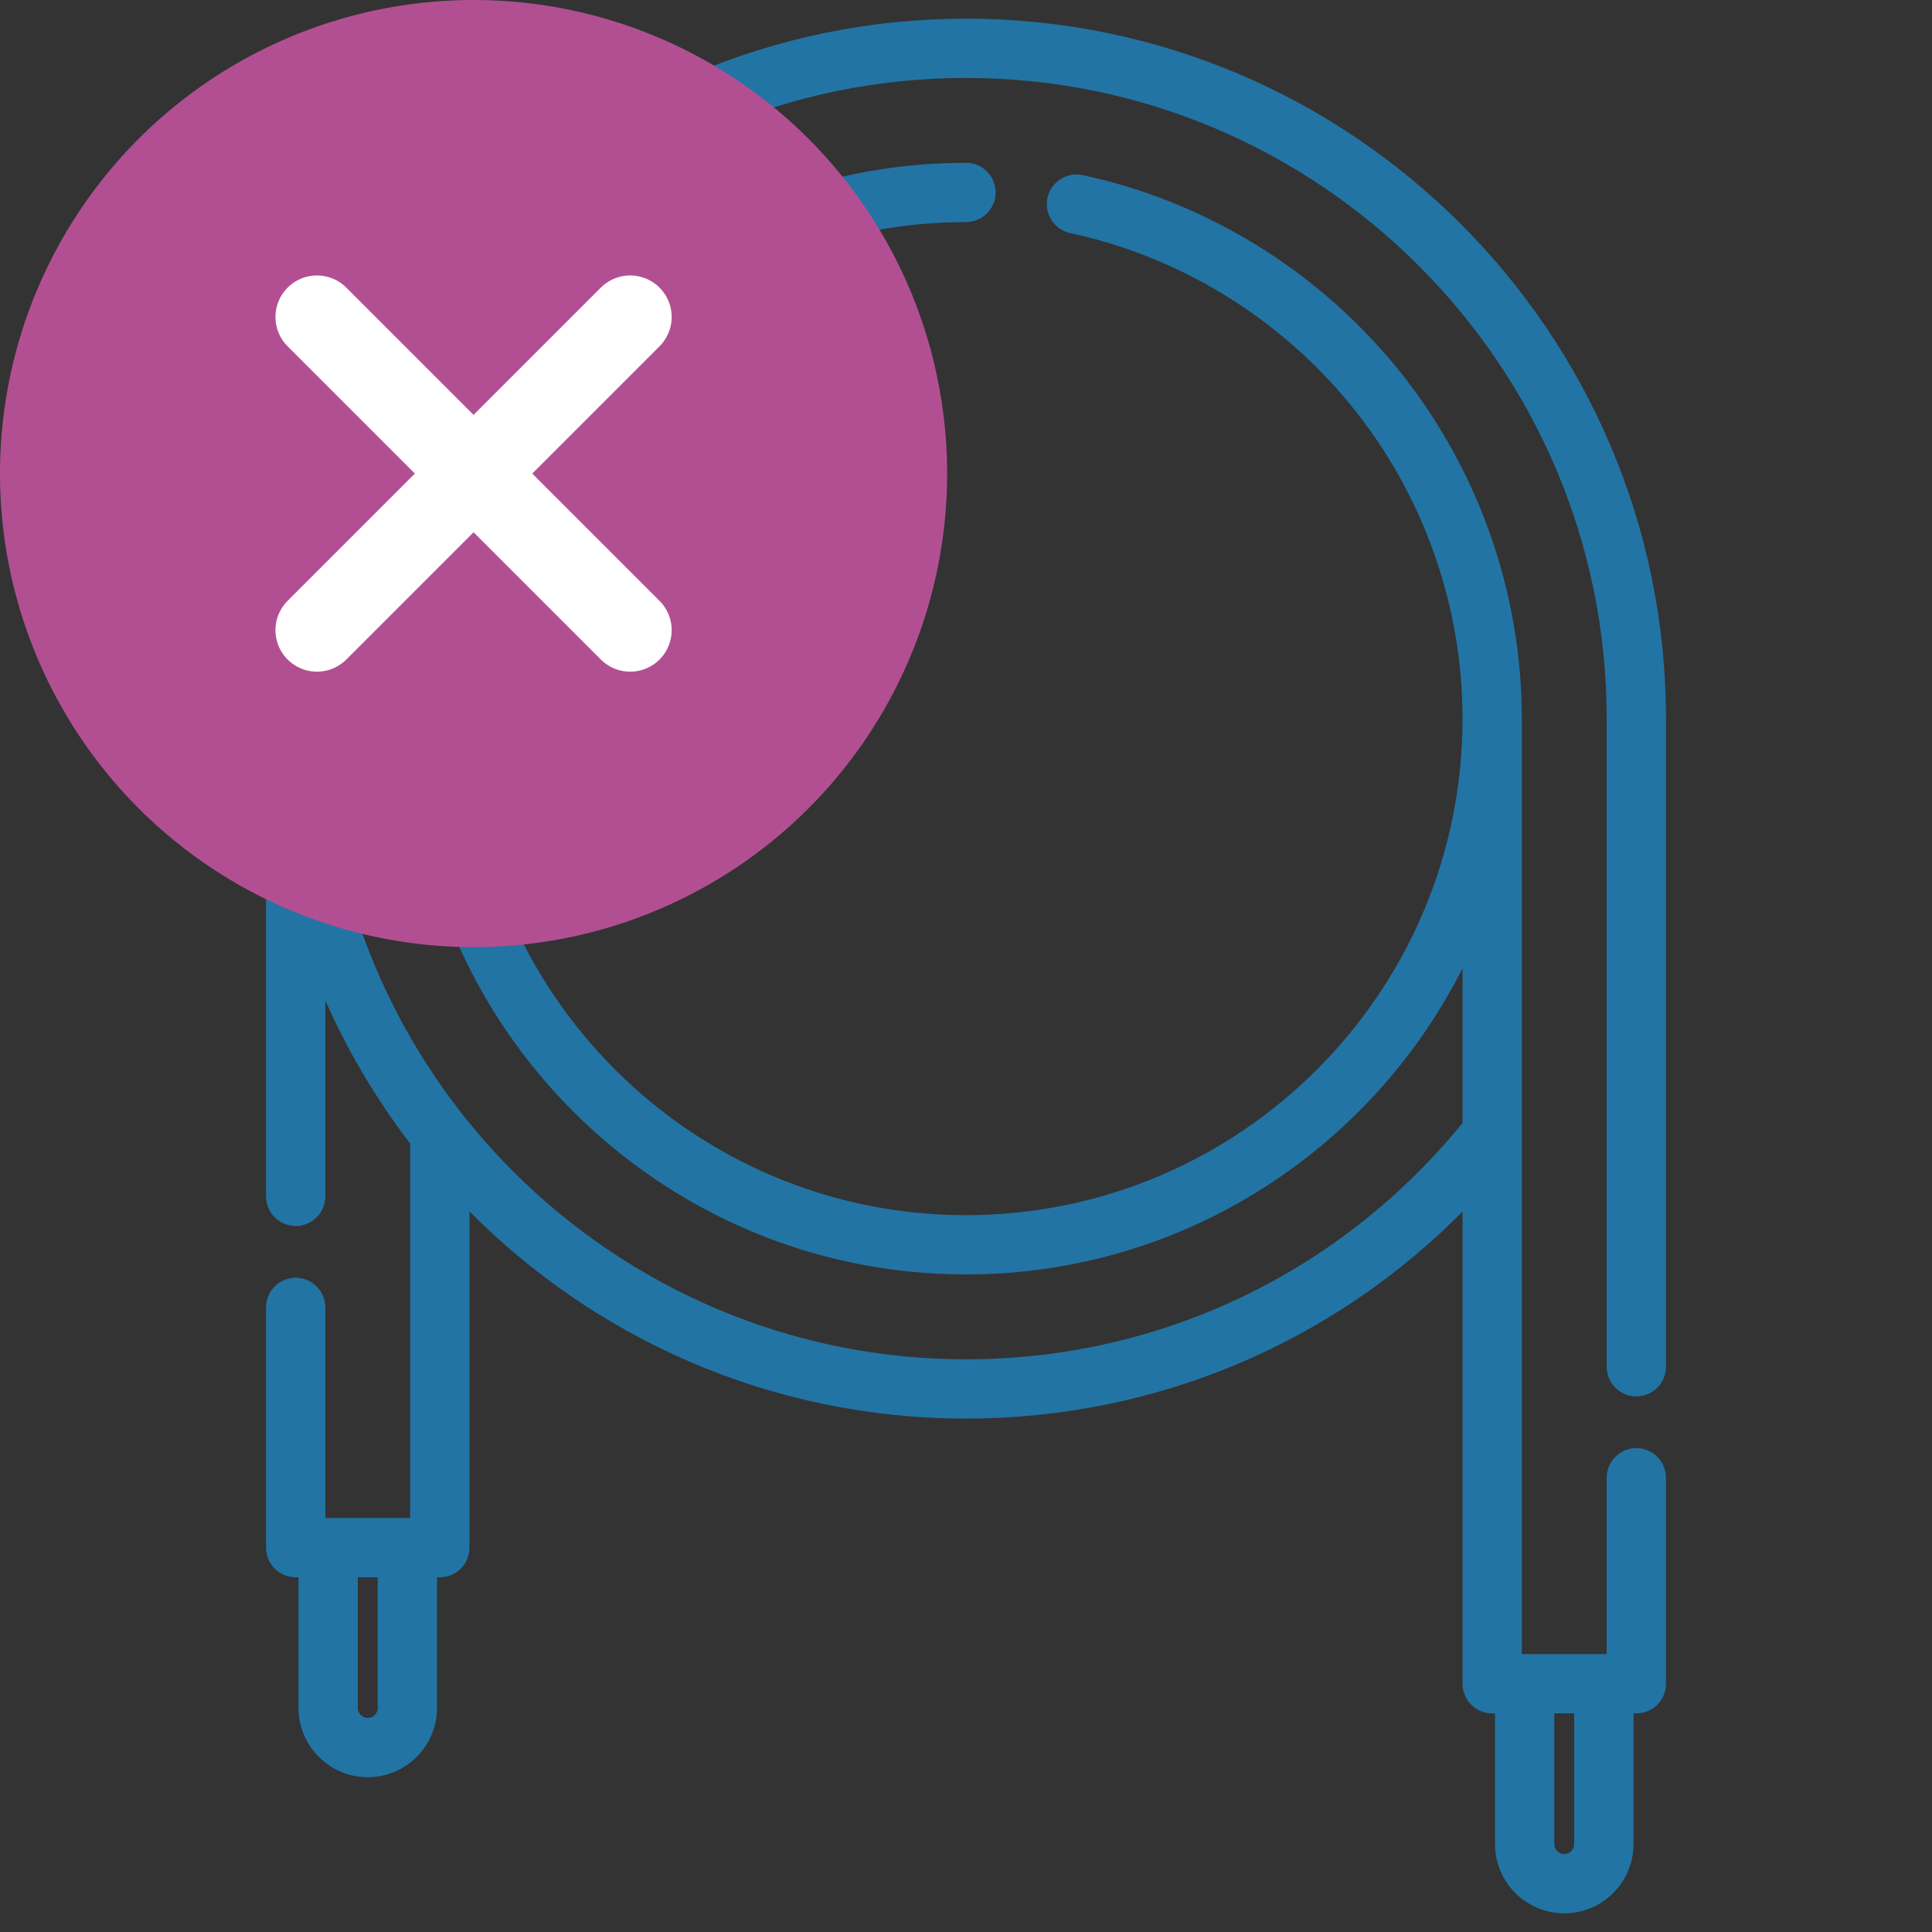
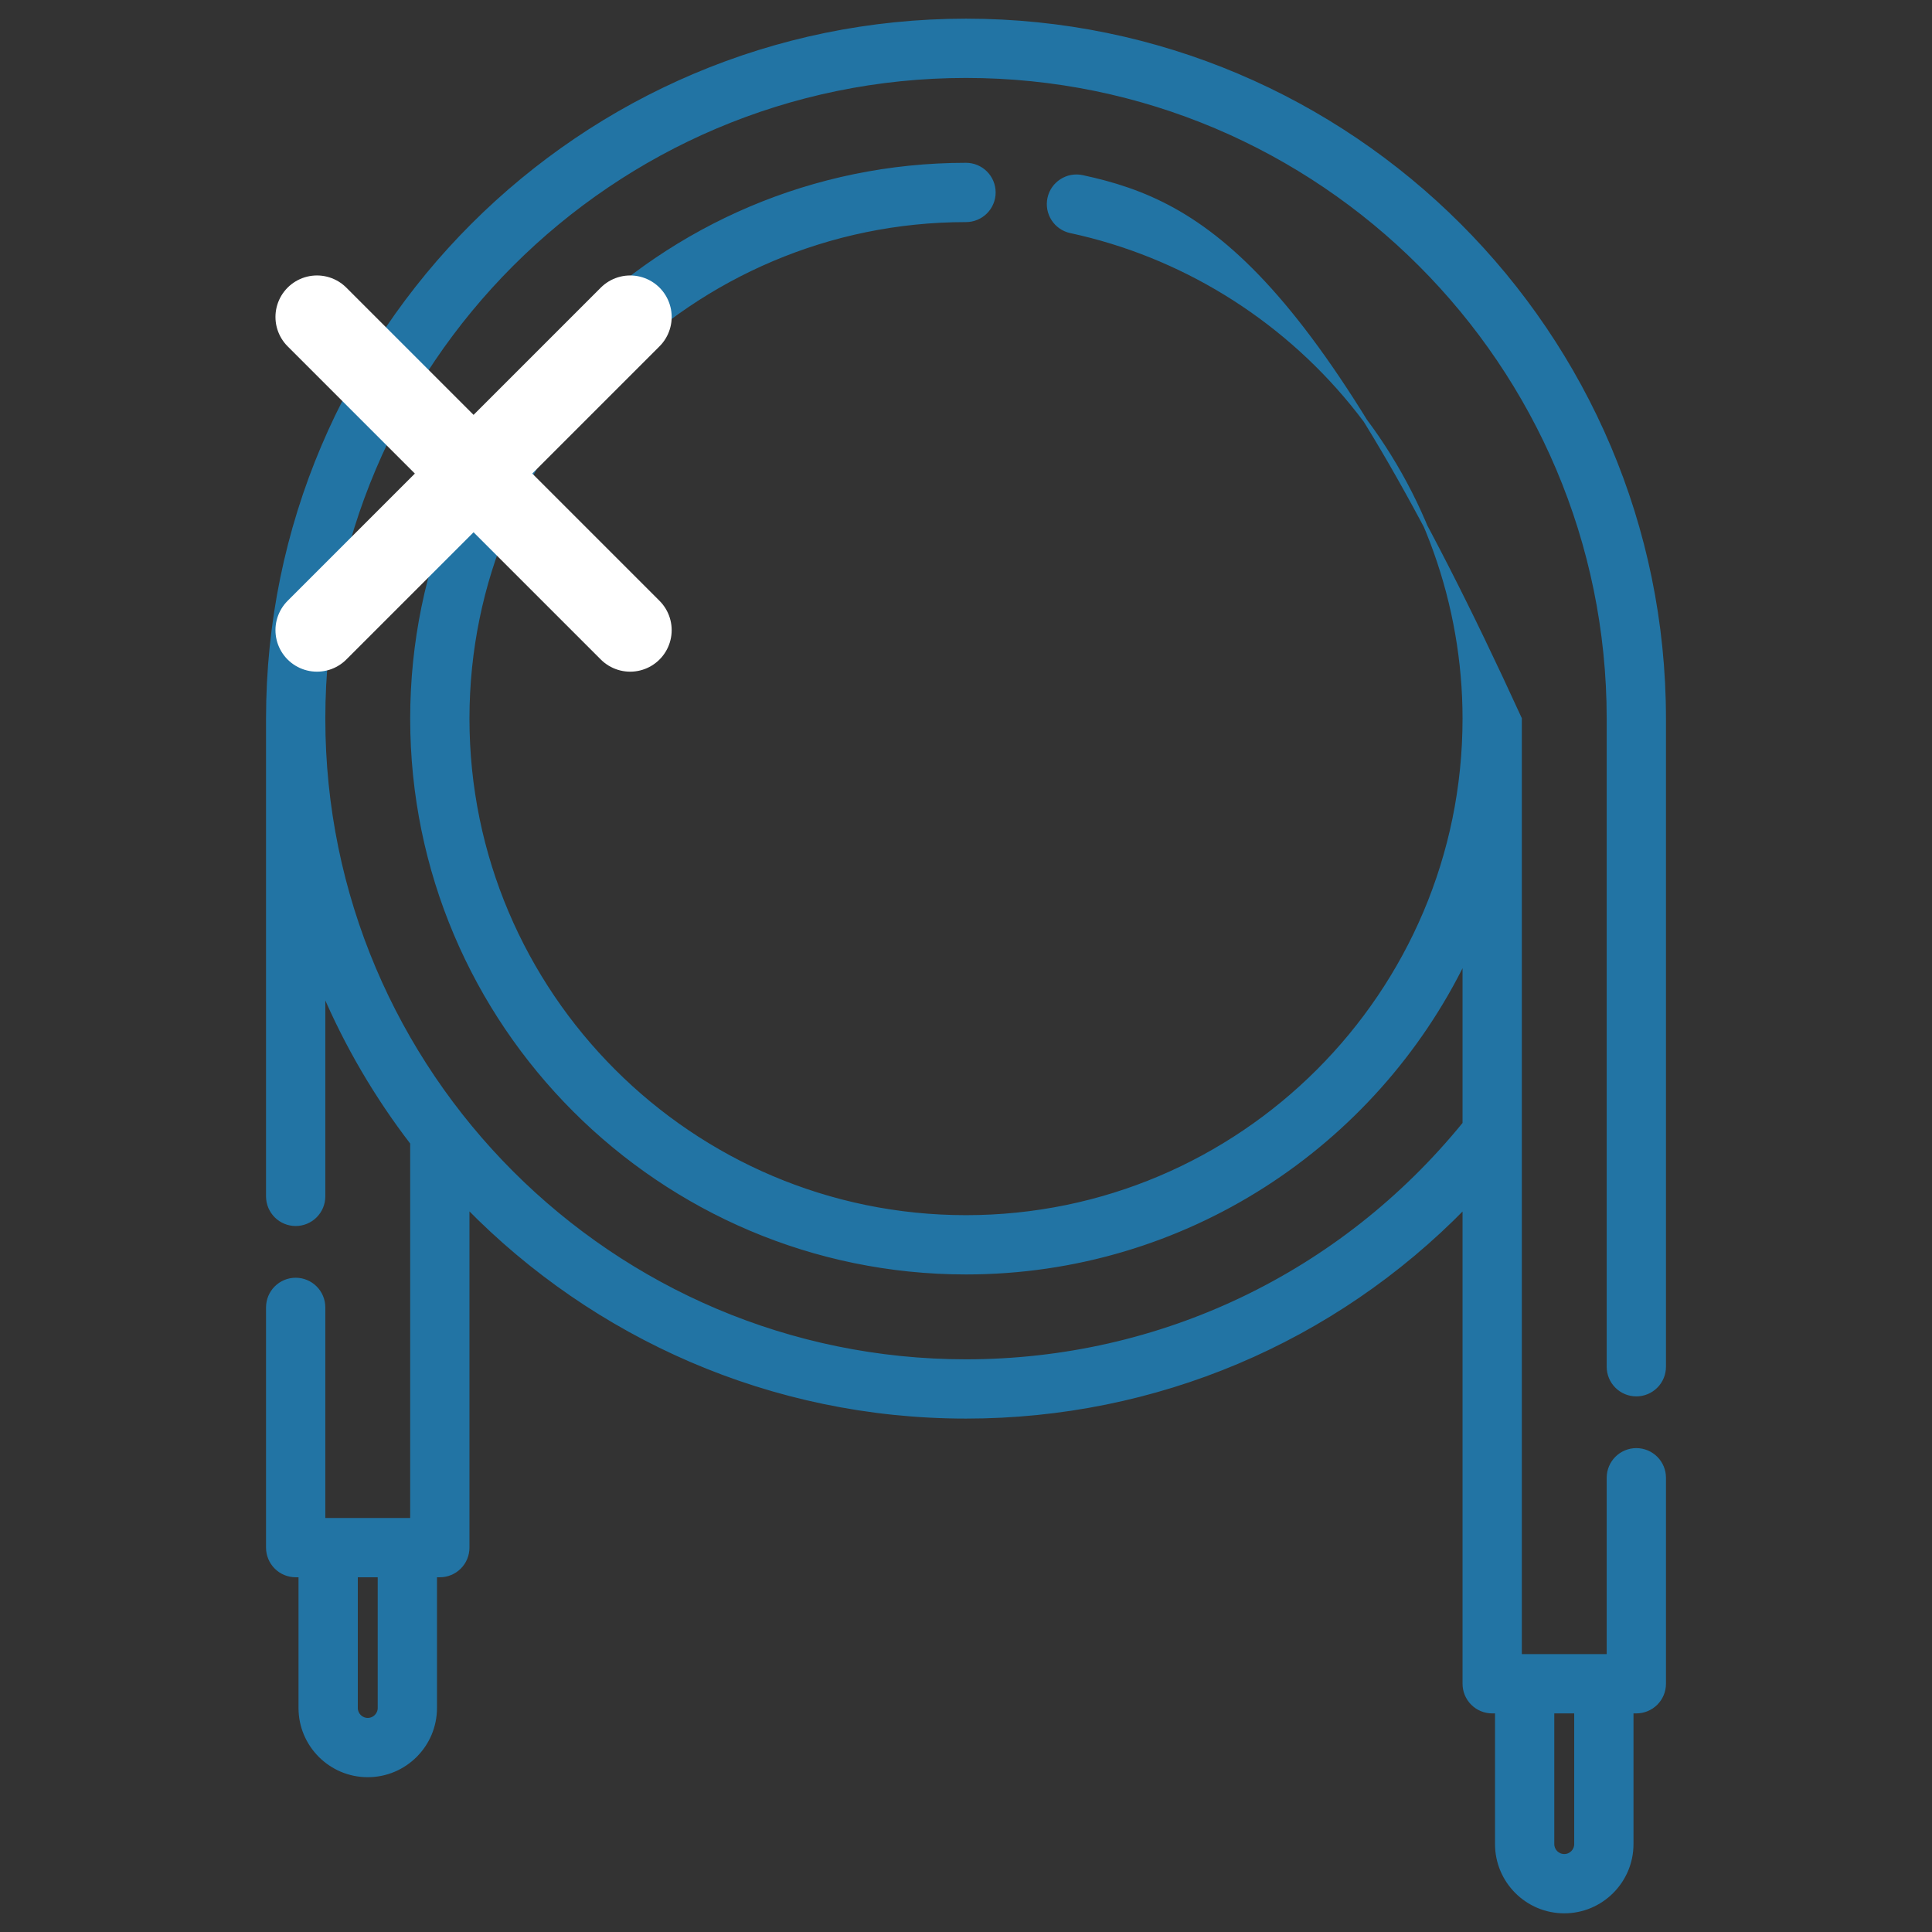
<svg xmlns="http://www.w3.org/2000/svg" width="512" height="512" viewBox="0 0 512 512" fill="none">
  <rect x="0" y="0" width="512" height="512" fill="#333333" stroke="none" />
-   <path d="M433.643 369.557C434.609 369.557 435.565 369.367 436.458 368.997C437.35 368.628 438.161 368.086 438.844 367.403C439.527 366.72 440.069 365.909 440.438 365.017C440.808 364.124 440.998 363.168 440.998 362.202V190.444C440.998 88.436 358.008 5.446 256 5.446C153.992 5.446 71.002 88.436 71.002 190.444V317.052C71.002 319.003 71.777 320.874 73.156 322.253C74.536 323.632 76.406 324.407 78.357 324.407C80.308 324.407 82.179 323.632 83.558 322.253C84.937 320.874 85.712 319.003 85.712 317.052V262.723C91.822 277.045 99.714 290.538 109.203 302.884V402.783H85.712V346.471C85.712 344.52 84.937 342.649 83.558 341.27C82.179 339.89 80.308 339.115 78.357 339.115C76.406 339.115 74.536 339.89 73.156 341.27C71.777 342.649 71.002 344.52 71.002 346.471V410.138C71.002 412.088 71.777 413.959 73.156 415.339C74.536 416.718 76.406 417.493 78.357 417.493H79.61V452.63C79.61 462.471 87.617 470.477 97.458 470.477C107.299 470.477 115.306 462.471 115.306 452.63V417.493H116.558C117.524 417.493 118.48 417.303 119.372 416.933C120.265 416.563 121.076 416.022 121.759 415.339C122.442 414.656 122.983 413.845 123.353 412.952C123.723 412.06 123.913 411.104 123.913 410.138V319.827C157.513 354.122 204.31 375.441 256.001 375.441C306.235 375.441 353.374 355.394 388.089 319.856V446.214C388.089 448.164 388.864 450.035 390.243 451.415C391.623 452.794 393.493 453.569 395.444 453.569H396.696V488.706C396.696 498.547 404.703 506.553 414.544 506.553C424.385 506.553 432.392 498.546 432.392 488.706V453.569H433.645C435.596 453.569 437.466 452.794 438.846 451.415C440.225 450.035 441 448.164 441 446.214V391.621C441 390.655 440.81 389.699 440.44 388.807C440.071 387.914 439.529 387.103 438.846 386.42C438.163 385.737 437.352 385.196 436.46 384.826C435.567 384.456 434.611 384.266 433.645 384.266C432.679 384.266 431.723 384.456 430.83 384.826C429.938 385.196 429.127 385.737 428.444 386.42C427.761 387.103 427.219 387.914 426.85 388.807C426.48 389.699 426.29 390.655 426.29 391.621V438.86H402.799V190.444C402.799 156.7 391.02 123.727 369.63 97.596C348.544 71.835 319.131 53.83 286.813 46.9C282.845 46.055 278.933 48.578 278.08 52.549C277.877 53.493 277.863 54.469 278.037 55.419C278.211 56.369 278.571 57.275 279.095 58.086C279.62 58.897 280.299 59.597 281.094 60.146C281.889 60.694 282.785 61.081 283.729 61.283C312.8 67.517 339.264 83.722 358.248 106.913C377.491 130.423 388.089 160.089 388.089 190.444C388.089 263.277 328.835 322.531 256.001 322.531C183.167 322.531 123.913 263.277 123.913 190.444C123.913 117.61 183.167 58.356 256.001 58.356C257.952 58.356 259.822 57.581 261.202 56.202C262.581 54.822 263.356 52.951 263.356 51.001C263.356 49.05 262.581 47.179 261.202 45.8C259.822 44.42 257.952 43.645 256.001 43.645C175.056 43.645 109.204 109.499 109.204 190.444C109.204 271.388 175.057 337.241 256.001 337.241C314.011 337.241 364.266 303.416 388.089 254.456V297.773C355.514 337.81 307.525 360.732 256.001 360.732C162.104 360.732 85.713 284.341 85.713 190.444C85.713 96.547 162.104 20.155 256.001 20.155C349.898 20.155 426.289 96.546 426.289 190.444V362.203C426.289 363.168 426.479 364.125 426.848 365.017C427.218 365.909 427.76 366.72 428.442 367.403C429.125 368.086 429.936 368.628 430.828 368.997C431.721 369.367 432.677 369.557 433.643 369.557ZM100.596 452.631C100.596 454.362 99.188 455.769 97.458 455.769C95.728 455.769 94.32 454.362 94.32 452.631V417.494H100.597L100.596 452.631ZM417.681 453.569V488.706C417.681 490.436 416.273 491.844 414.543 491.844C412.813 491.844 411.404 490.436 411.404 488.706V453.569H417.681Z" fill="#2274A4" stroke="#2274A4" />
-   <circle cx="125.5" cy="125.5" r="125.5" fill="#B24F92" />
+   <path d="M433.643 369.557C434.609 369.557 435.565 369.367 436.458 368.997C437.35 368.628 438.161 368.086 438.844 367.403C439.527 366.72 440.069 365.909 440.438 365.017C440.808 364.124 440.998 363.168 440.998 362.202V190.444C440.998 88.436 358.008 5.446 256 5.446C153.992 5.446 71.002 88.436 71.002 190.444V317.052C71.002 319.003 71.777 320.874 73.156 322.253C74.536 323.632 76.406 324.407 78.357 324.407C80.308 324.407 82.179 323.632 83.558 322.253C84.937 320.874 85.712 319.003 85.712 317.052V262.723C91.822 277.045 99.714 290.538 109.203 302.884V402.783H85.712V346.471C85.712 344.52 84.937 342.649 83.558 341.27C82.179 339.89 80.308 339.115 78.357 339.115C76.406 339.115 74.536 339.89 73.156 341.27C71.777 342.649 71.002 344.52 71.002 346.471V410.138C71.002 412.088 71.777 413.959 73.156 415.339C74.536 416.718 76.406 417.493 78.357 417.493H79.61V452.63C79.61 462.471 87.617 470.477 97.458 470.477C107.299 470.477 115.306 462.471 115.306 452.63V417.493H116.558C117.524 417.493 118.48 417.303 119.372 416.933C120.265 416.563 121.076 416.022 121.759 415.339C122.442 414.656 122.983 413.845 123.353 412.952C123.723 412.06 123.913 411.104 123.913 410.138V319.827C157.513 354.122 204.31 375.441 256.001 375.441C306.235 375.441 353.374 355.394 388.089 319.856V446.214C388.089 448.164 388.864 450.035 390.243 451.415C391.623 452.794 393.493 453.569 395.444 453.569H396.696V488.706C396.696 498.547 404.703 506.553 414.544 506.553C424.385 506.553 432.392 498.546 432.392 488.706V453.569H433.645C435.596 453.569 437.466 452.794 438.846 451.415C440.225 450.035 441 448.164 441 446.214V391.621C441 390.655 440.81 389.699 440.44 388.807C440.071 387.914 439.529 387.103 438.846 386.42C438.163 385.737 437.352 385.196 436.46 384.826C435.567 384.456 434.611 384.266 433.645 384.266C432.679 384.266 431.723 384.456 430.83 384.826C429.938 385.196 429.127 385.737 428.444 386.42C427.761 387.103 427.219 387.914 426.85 388.807C426.48 389.699 426.29 390.655 426.29 391.621V438.86H402.799V190.444C348.544 71.835 319.131 53.83 286.813 46.9C282.845 46.055 278.933 48.578 278.08 52.549C277.877 53.493 277.863 54.469 278.037 55.419C278.211 56.369 278.571 57.275 279.095 58.086C279.62 58.897 280.299 59.597 281.094 60.146C281.889 60.694 282.785 61.081 283.729 61.283C312.8 67.517 339.264 83.722 358.248 106.913C377.491 130.423 388.089 160.089 388.089 190.444C388.089 263.277 328.835 322.531 256.001 322.531C183.167 322.531 123.913 263.277 123.913 190.444C123.913 117.61 183.167 58.356 256.001 58.356C257.952 58.356 259.822 57.581 261.202 56.202C262.581 54.822 263.356 52.951 263.356 51.001C263.356 49.05 262.581 47.179 261.202 45.8C259.822 44.42 257.952 43.645 256.001 43.645C175.056 43.645 109.204 109.499 109.204 190.444C109.204 271.388 175.057 337.241 256.001 337.241C314.011 337.241 364.266 303.416 388.089 254.456V297.773C355.514 337.81 307.525 360.732 256.001 360.732C162.104 360.732 85.713 284.341 85.713 190.444C85.713 96.547 162.104 20.155 256.001 20.155C349.898 20.155 426.289 96.546 426.289 190.444V362.203C426.289 363.168 426.479 364.125 426.848 365.017C427.218 365.909 427.76 366.72 428.442 367.403C429.125 368.086 429.936 368.628 430.828 368.997C431.721 369.367 432.677 369.557 433.643 369.557ZM100.596 452.631C100.596 454.362 99.188 455.769 97.458 455.769C95.728 455.769 94.32 454.362 94.32 452.631V417.494H100.597L100.596 452.631ZM417.681 453.569V488.706C417.681 490.436 416.273 491.844 414.543 491.844C412.813 491.844 411.404 490.436 411.404 488.706V453.569H417.681Z" fill="#2274A4" stroke="#2274A4" />
  <path d="M84 84L167 167M84 167L167 84" stroke="white" stroke-width="22" stroke-linecap="round" stroke-linejoin="round" />
</svg>